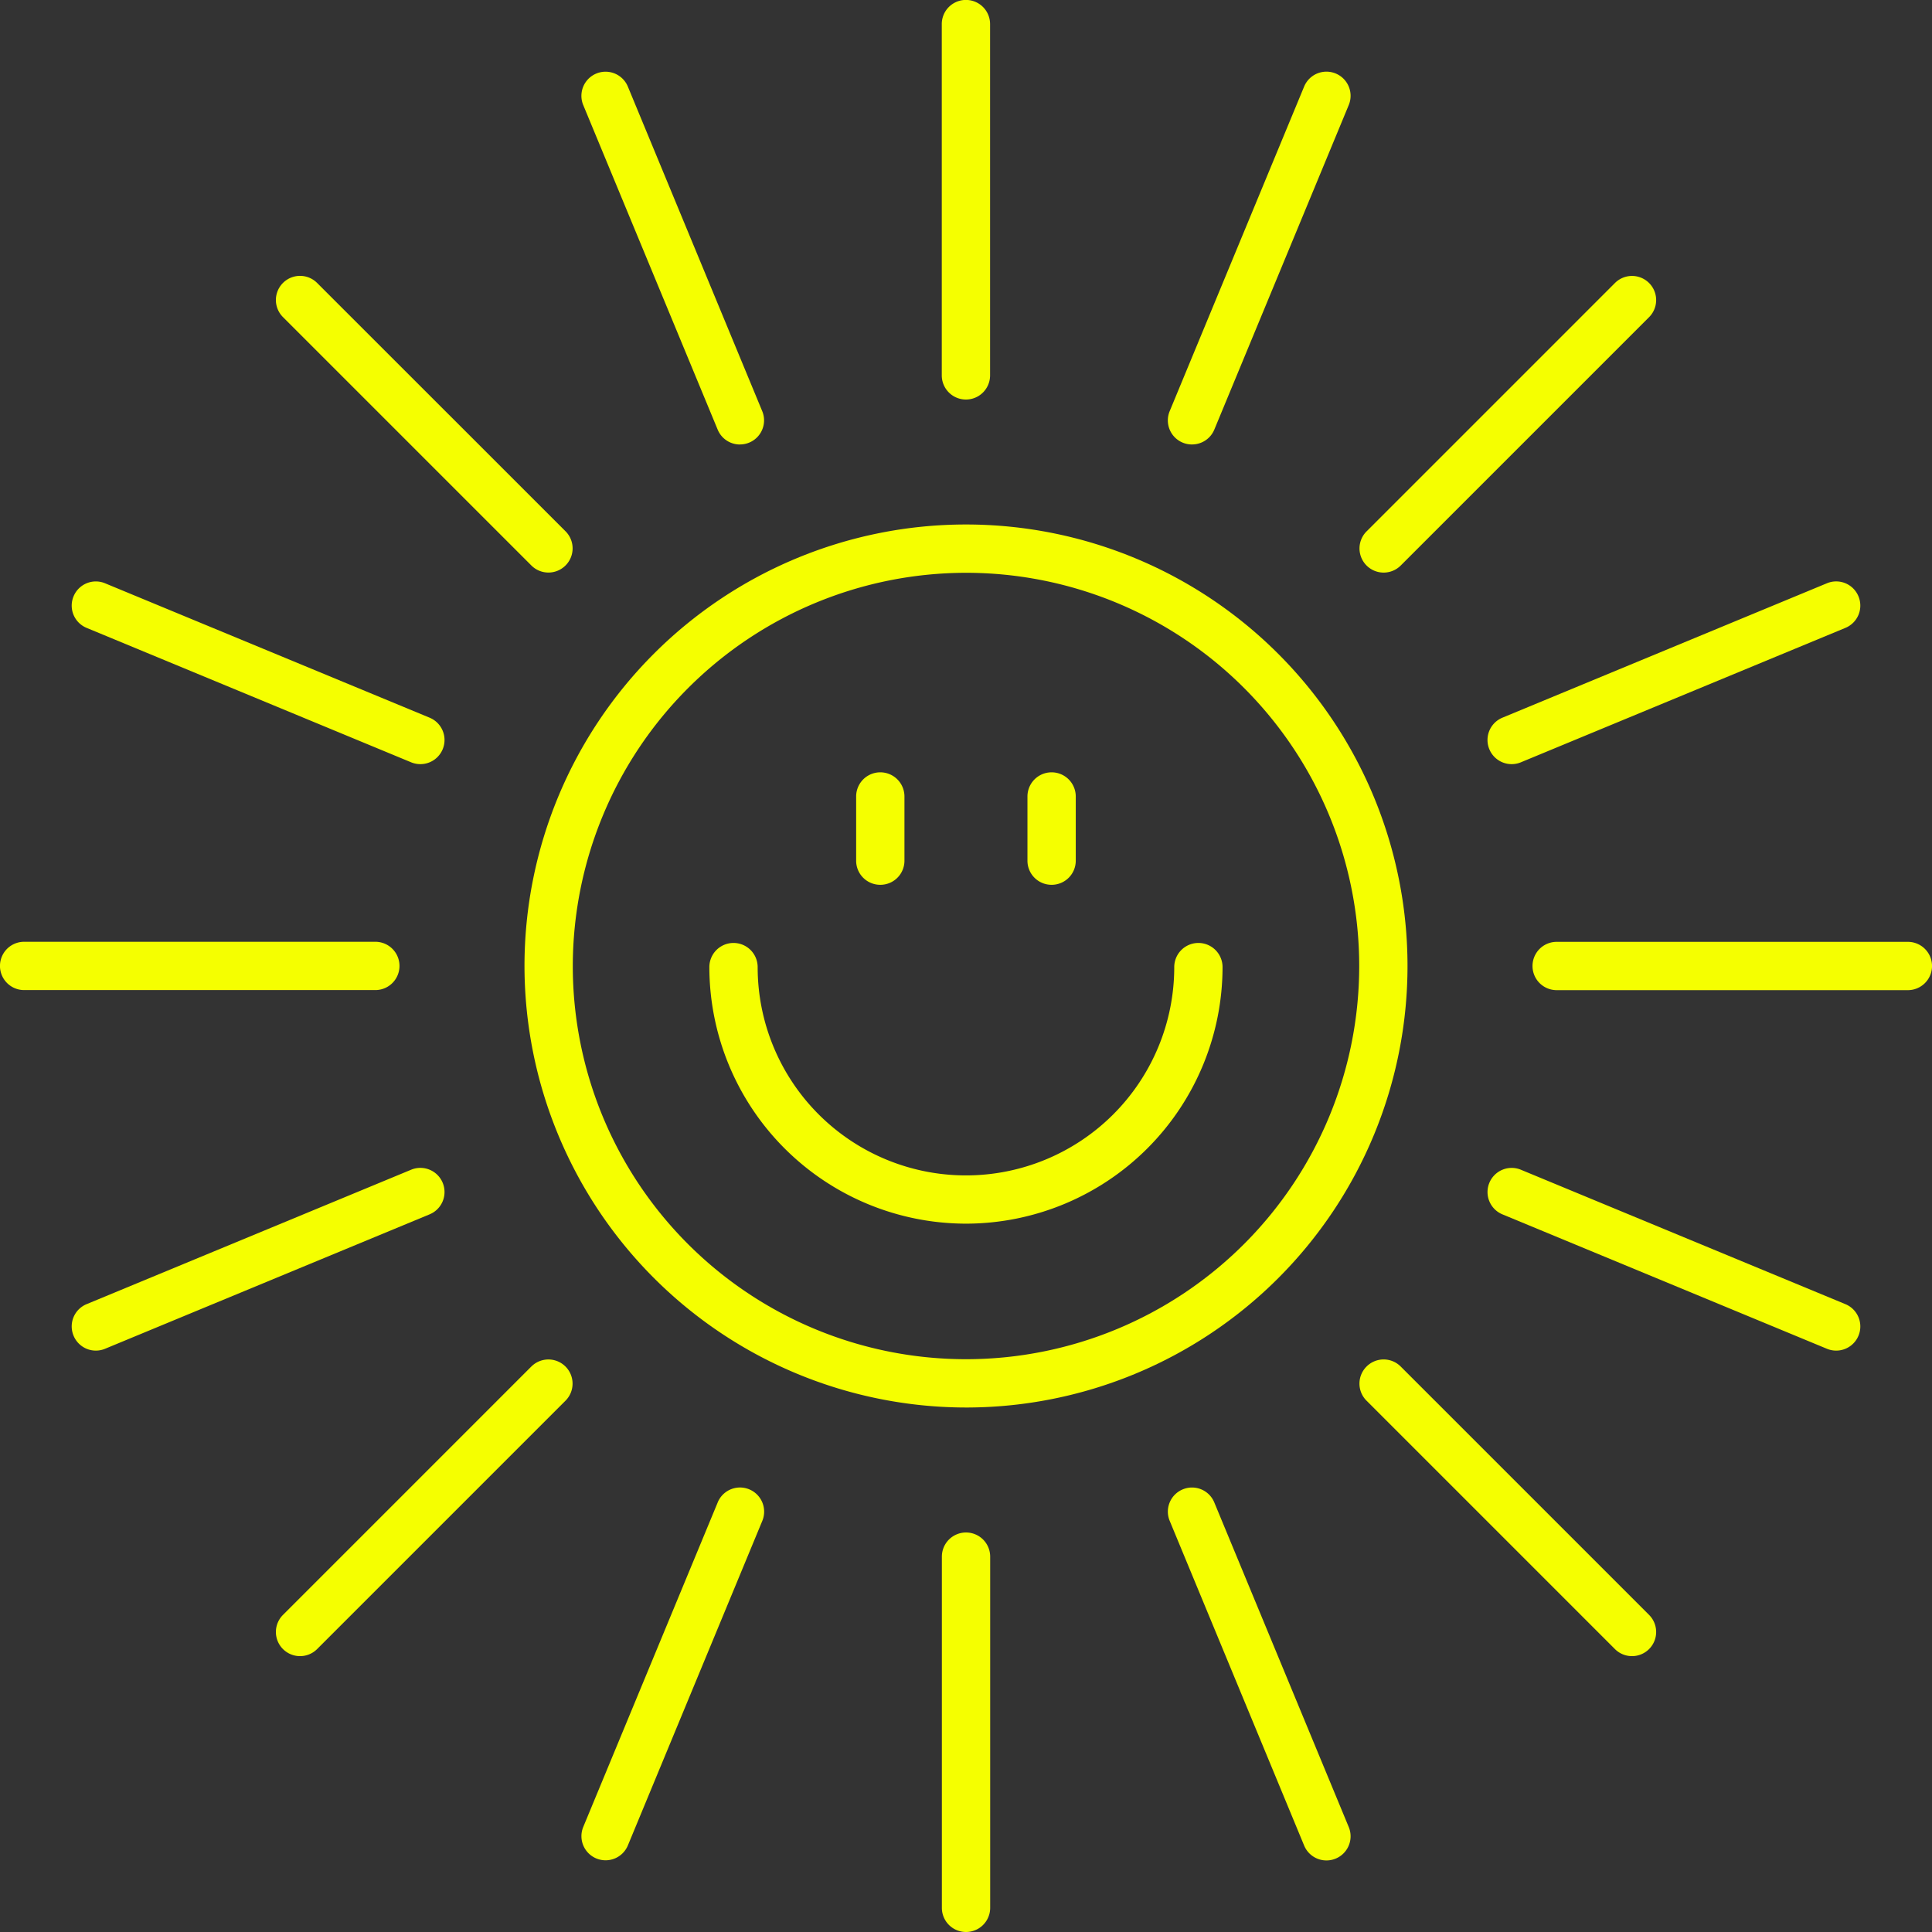
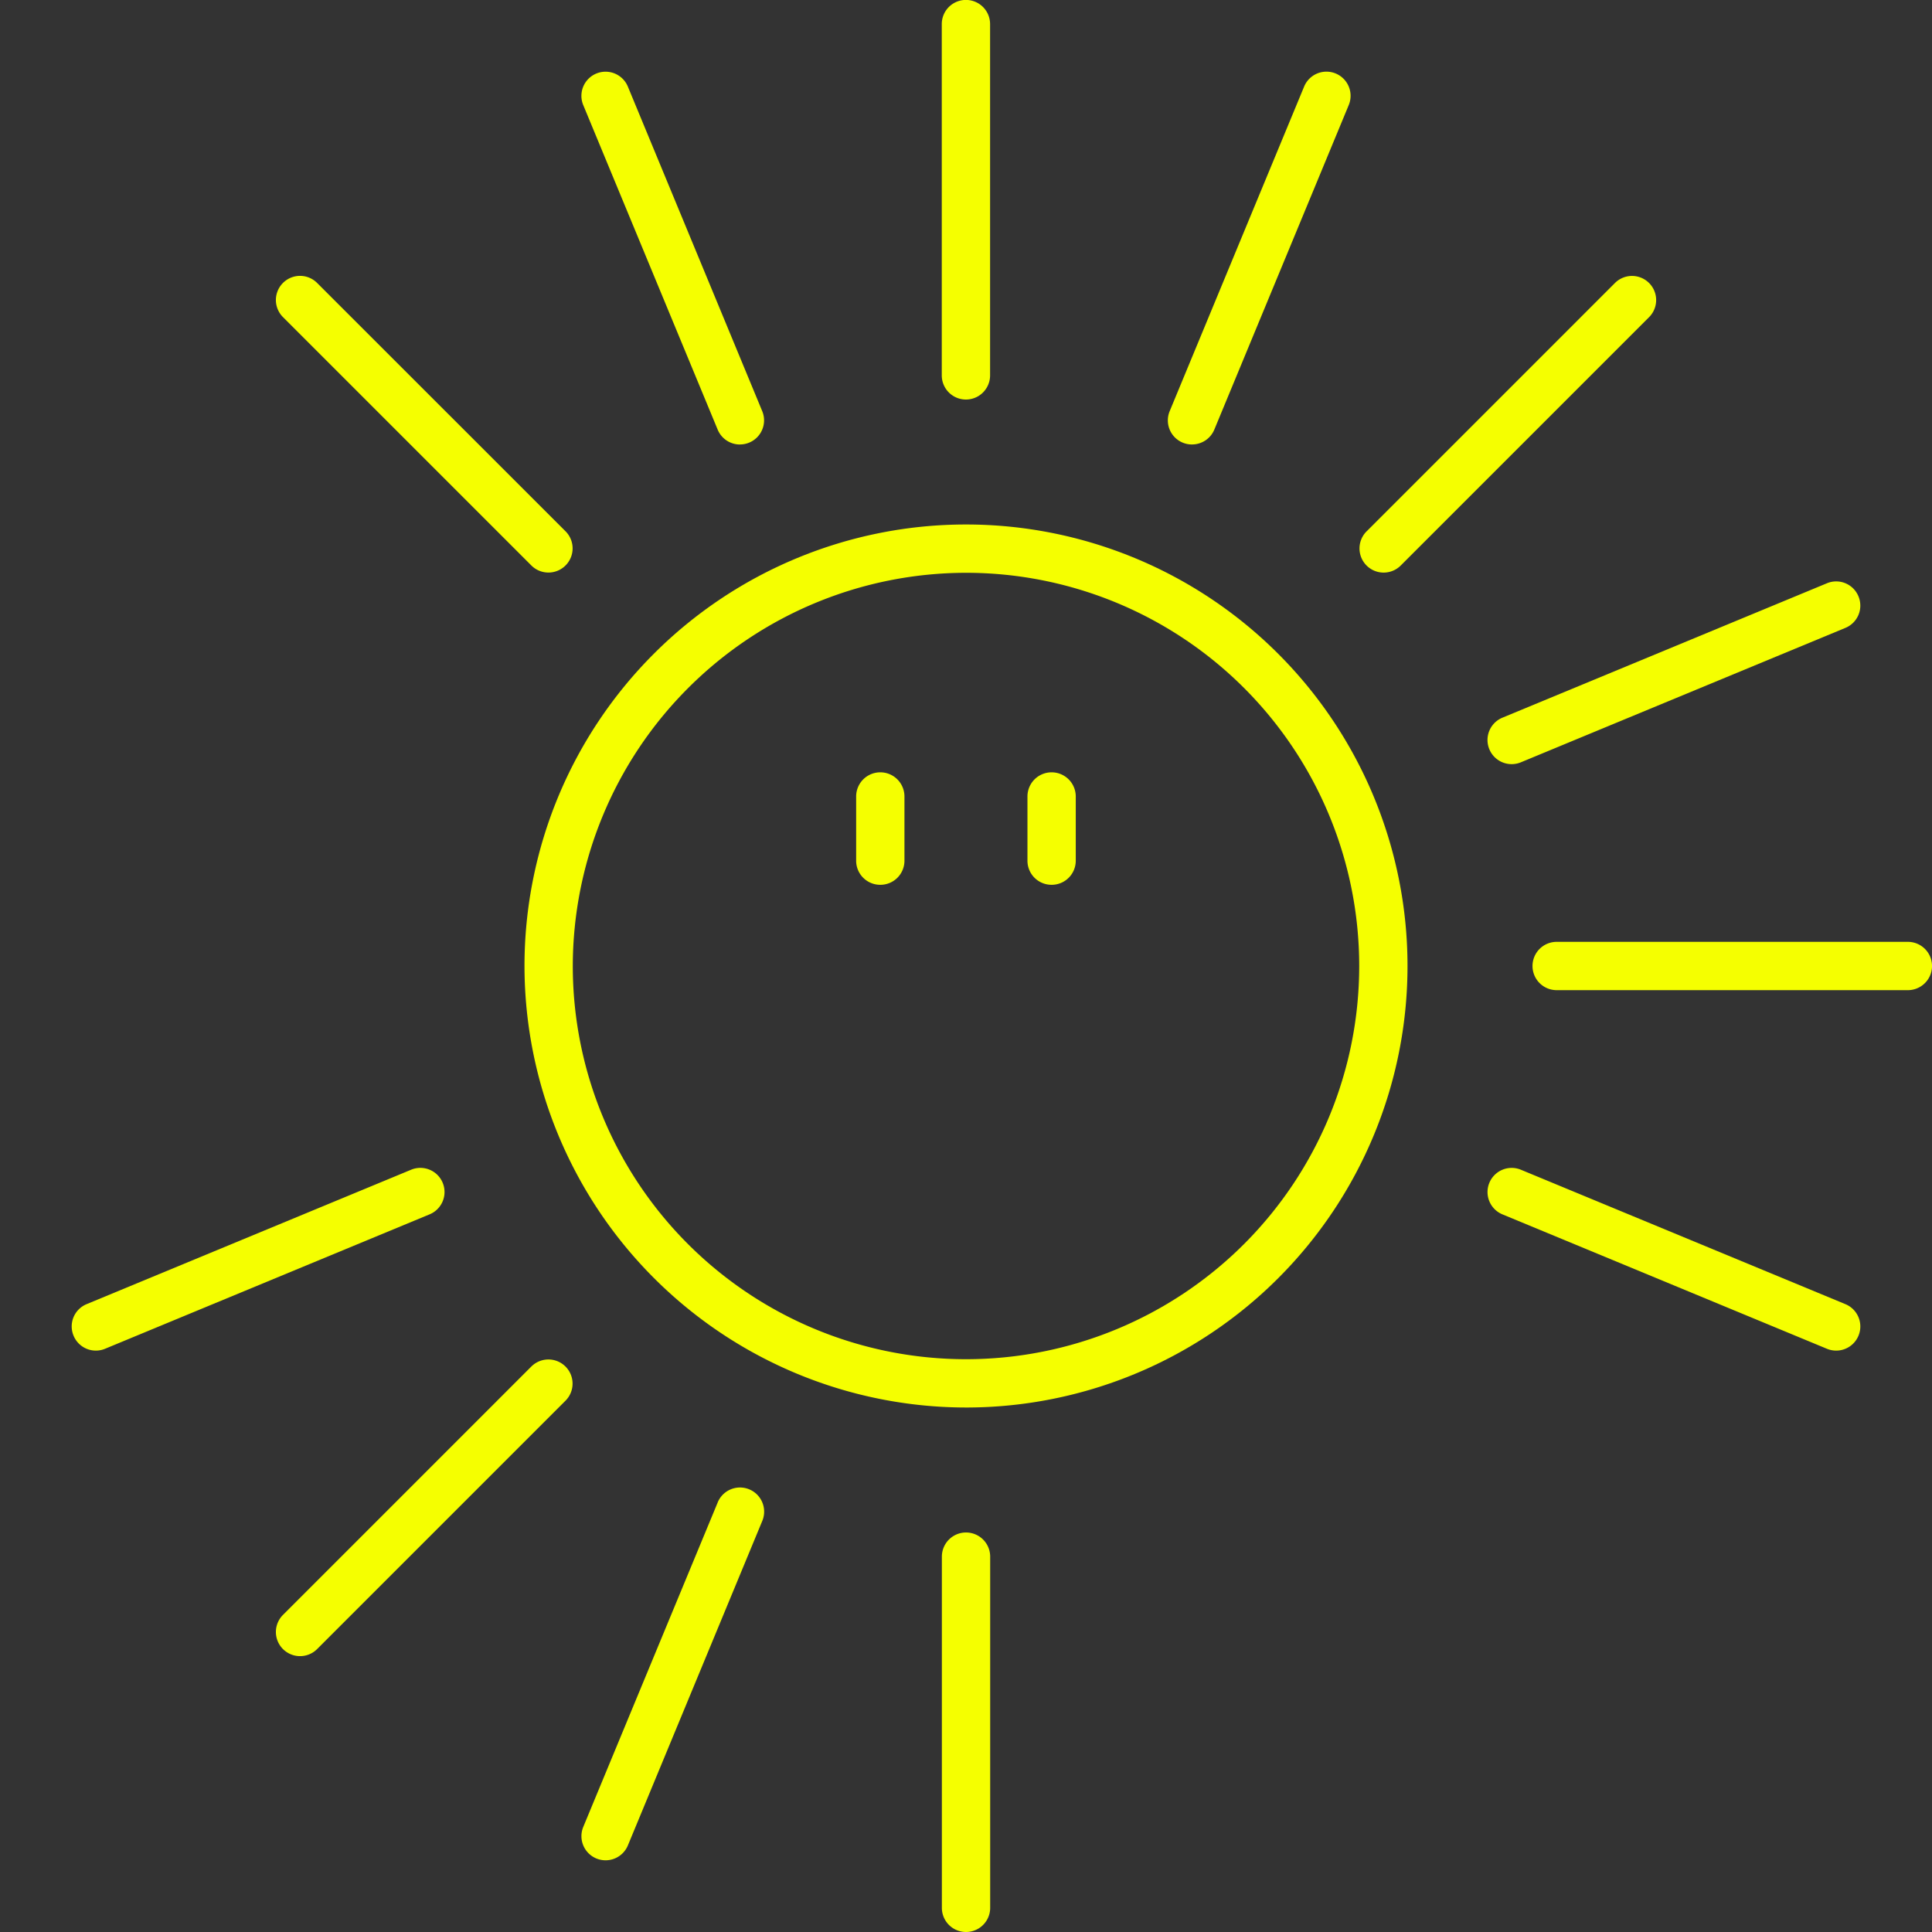
<svg xmlns="http://www.w3.org/2000/svg" width="80.232" height="80.231" viewBox="0 0 80.232 80.231">
  <rect x="0" y="0" width="80.232" height="80.231" fill="#333333" stroke="none" />
  <g transform="translate(-125.998 -56)">
    <path d="M265.955,214.29a18.335,18.335,0,1,0-18.335-18.335A18.356,18.356,0,0,0,265.955,214.29Zm0-34.664a16.329,16.329,0,1,1-16.329,16.329A16.348,16.348,0,0,1,265.955,179.626Z" transform="translate(-99.841 -99.839)" fill="#f5ff00" />
    <path d="M346.4,71.588V57a1,1,0,1,0-2.006,0V71.589a1,1,0,1,0,2.006,0Z" transform="translate(-179.286)" fill="#f5ff00" />
    <path d="M267.4,88.1a1,1,0,0,0,.926-1.387L262.748,73.24a1,1,0,0,0-1.853.767l5.582,13.476a1,1,0,0,0,.927.619Z" transform="translate(-110.676 -13.643)" fill="#f5ff00" />
    <path d="M191.683,120.263a1,1,0,0,0-1.418,1.418l10.314,10.314A1,1,0,1,0,202,130.577Z" transform="translate(-52.516 -52.513)" fill="#f5ff00" />
-     <path d="M142.7,191.442a1,1,0,0,0,.543,1.31l13.476,5.582a1,1,0,1,0,.767-1.853L144.009,190.9A1,1,0,0,0,142.7,191.442Z" transform="translate(-13.647 -110.677)" fill="#f5ff00" />
-     <path d="M127,276.4h14.585a1,1,0,1,0,0-2.006H127a1,1,0,1,0,0,2.006Z" transform="translate(0 -179.284)" fill="#f5ff00" />
    <path d="M142.7,333.777a1,1,0,0,0,1.31.543l13.476-5.582a1,1,0,0,0-.767-1.853l-13.476,5.582a1,1,0,0,0-.543,1.31Z" transform="translate(-13.647 -222.309)" fill="#f5ff00" />
    <path d="M200.58,371.533l-10.313,10.314a1,1,0,0,0,1.419,1.418L202,372.951a1,1,0,0,0-1.419-1.418Z" transform="translate(-52.518 -258.783)" fill="#f5ff00" />
    <path d="M266.483,401.551,260.9,415.026a1,1,0,0,0,1.853.767l5.582-13.476a1,1,0,1,0-1.853-.767Z" transform="translate(-110.68 -283.158)" fill="#f5ff00" />
    <path d="M344.4,412.362v14.585a1,1,0,1,0,2.006,0V412.362a1,1,0,0,0-2.006,0Z" transform="translate(-179.288 -291.718)" fill="#f5ff00" />
-     <path d="M397.431,401.009a1,1,0,0,0-.543,1.31L402.47,415.8a1,1,0,1,0,1.853-.767l-5.582-13.476A1,1,0,0,0,397.431,401.009Z" transform="translate(-222.314 -283.159)" fill="#f5ff00" />
-     <path d="M441.533,371.533a1,1,0,0,0,0,1.418l10.314,10.314a1,1,0,0,0,1.419-1.418l-10.314-10.314a1,1,0,0,0-1.419,0Z" transform="translate(-258.785 -258.783)" fill="#f5ff00" />
    <path d="M485.792,332.472l-13.476-5.582a1,1,0,1,0-.767,1.853l13.476,5.582a1,1,0,0,0,.767-1.853Z" transform="translate(-283.158 -222.313)" fill="#f5ff00" />
    <path d="M496.946,274.4H482.361a1,1,0,0,0,0,2.006h14.585a1,1,0,1,0,0-2.006Z" transform="translate(-291.718 -179.287)" fill="#f5ff00" />
    <path d="M486.334,191.442a1,1,0,0,0-1.31-.543l-13.476,5.582a1,1,0,0,0,.767,1.853l13.476-5.582A1,1,0,0,0,486.334,191.442Z" transform="translate(-283.158 -110.677)" fill="#f5ff00" />
    <path d="M442.95,132l10.314-10.314a1,1,0,0,0-1.418-1.418l-10.314,10.314A1,1,0,0,0,442.95,132Z" transform="translate(-258.783 -52.515)" fill="#f5ff00" />
    <path d="M397.813,88.1a1,1,0,0,0,.927-.619l5.582-13.476a1,1,0,0,0-1.853-.767l-5.582,13.476a1,1,0,0,0,.926,1.387Z" transform="translate(-222.313 -13.643)" fill="#f5ff00" />
-     <path d="M301.155,286.3a10.666,10.666,0,0,0,10.654-10.654,1,1,0,1,0-2.006,0,8.649,8.649,0,0,1-17.3,0,1,1,0,1,0-2.006,0A10.668,10.668,0,0,0,301.155,286.3Z" transform="translate(-135.041 -179.484)" fill="#f5ff00" />
    <path d="M325.542,239.743a1,1,0,0,0,1-1v-2.668a1,1,0,1,0-2.006,0v2.668A1,1,0,0,0,325.542,239.743Z" transform="translate(-162.984 -146.999)" fill="#f5ff00" />
    <path d="M365.262,239.743a1,1,0,0,0,1-1v-2.668a1,1,0,0,0-2.006,0v2.668A1,1,0,0,0,365.262,239.743Z" transform="translate(-195.59 -146.999)" fill="#f5ff00" />
  </g>
</svg>